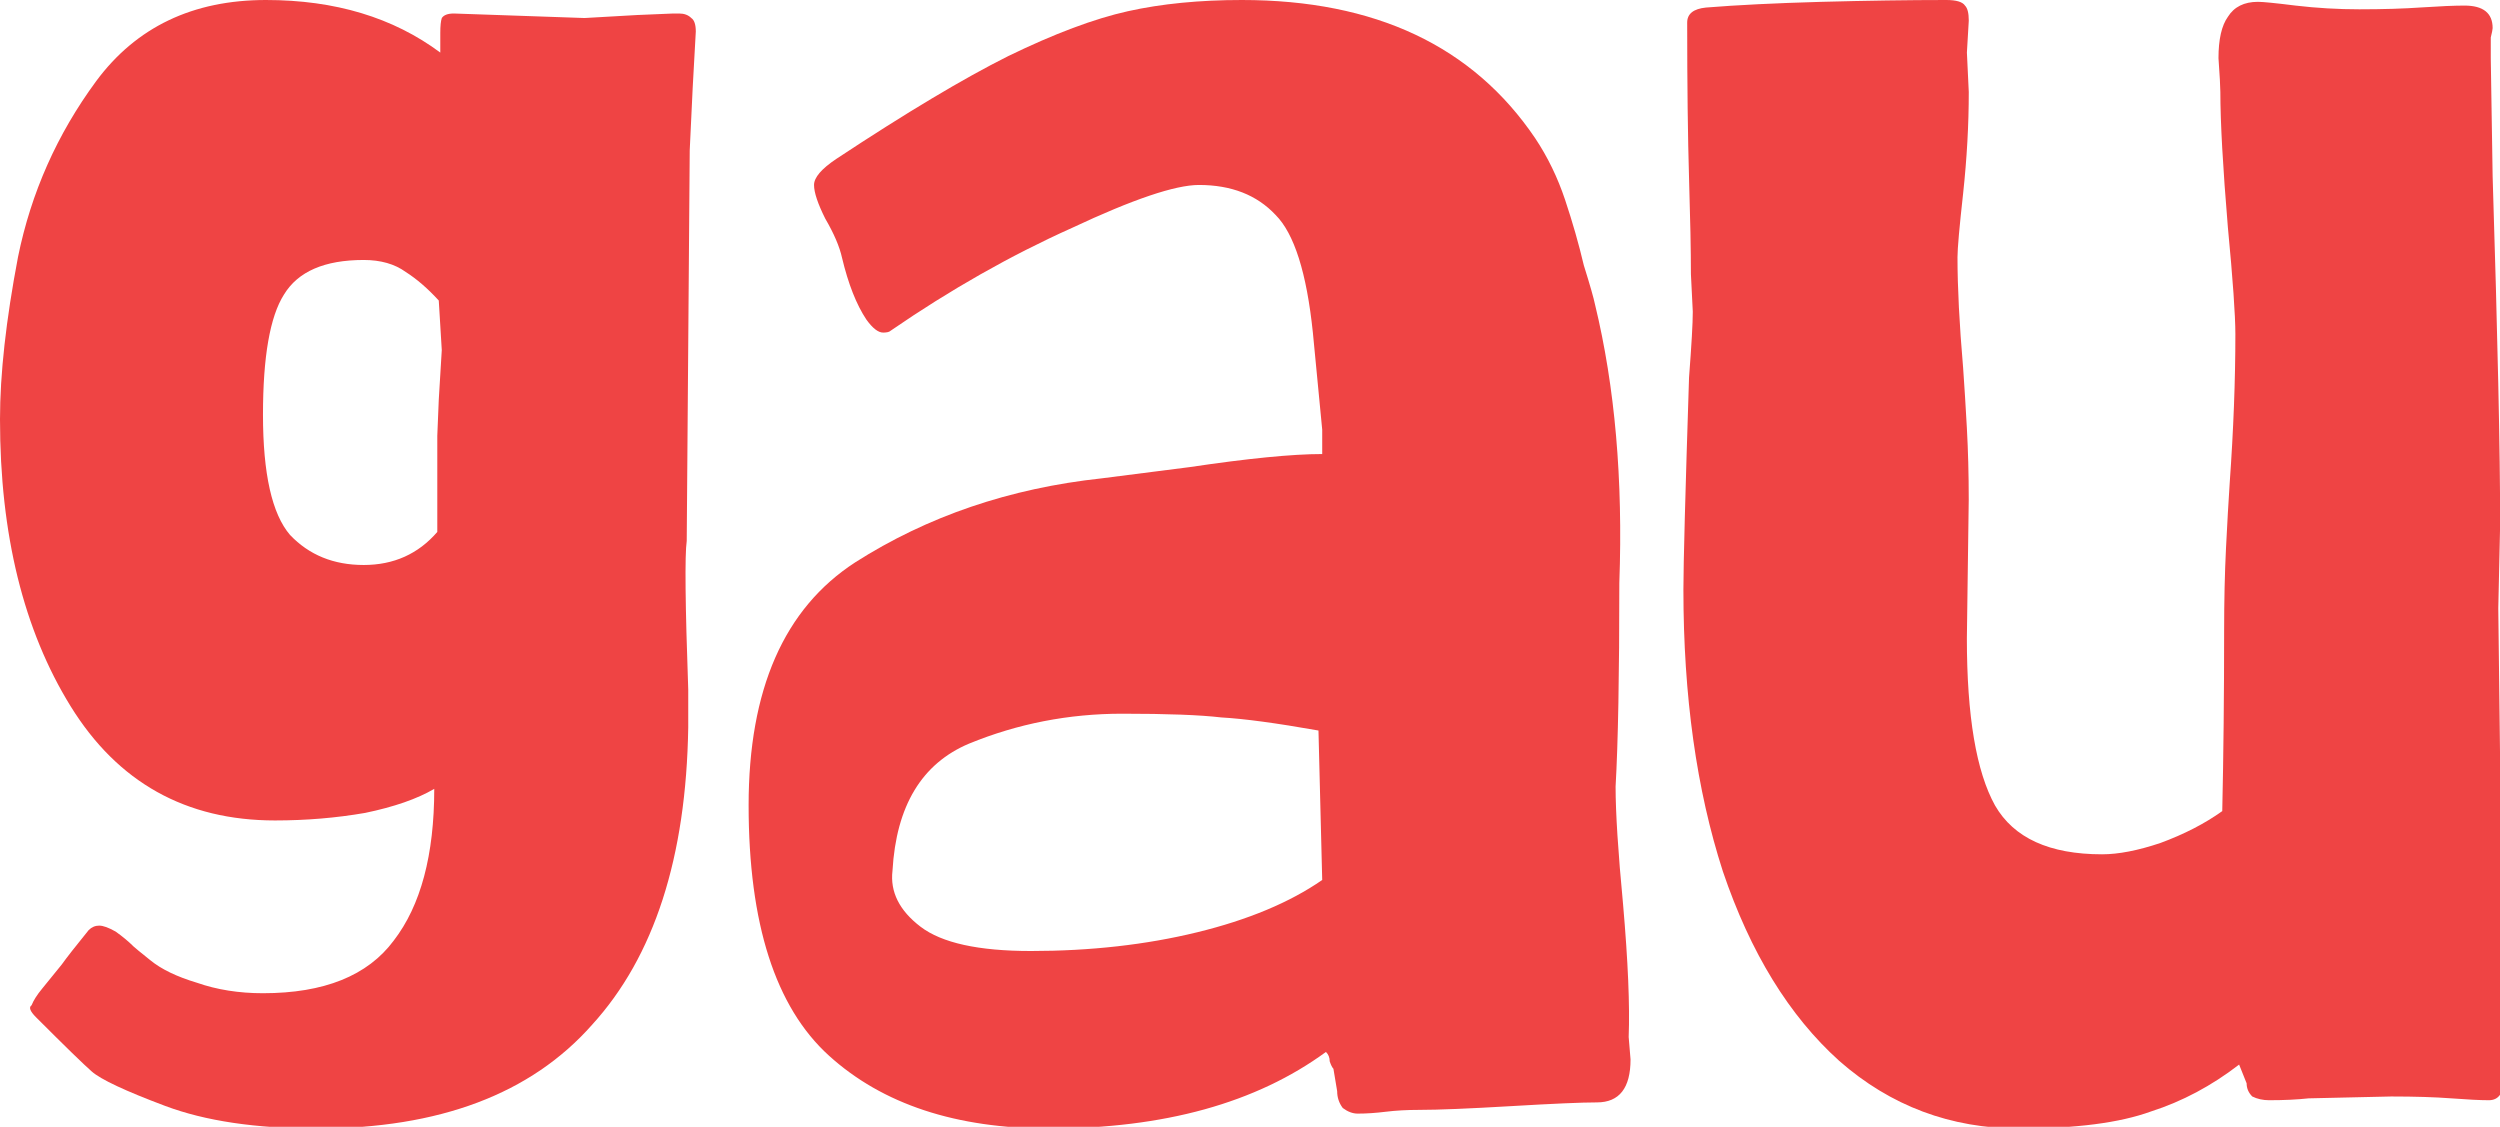
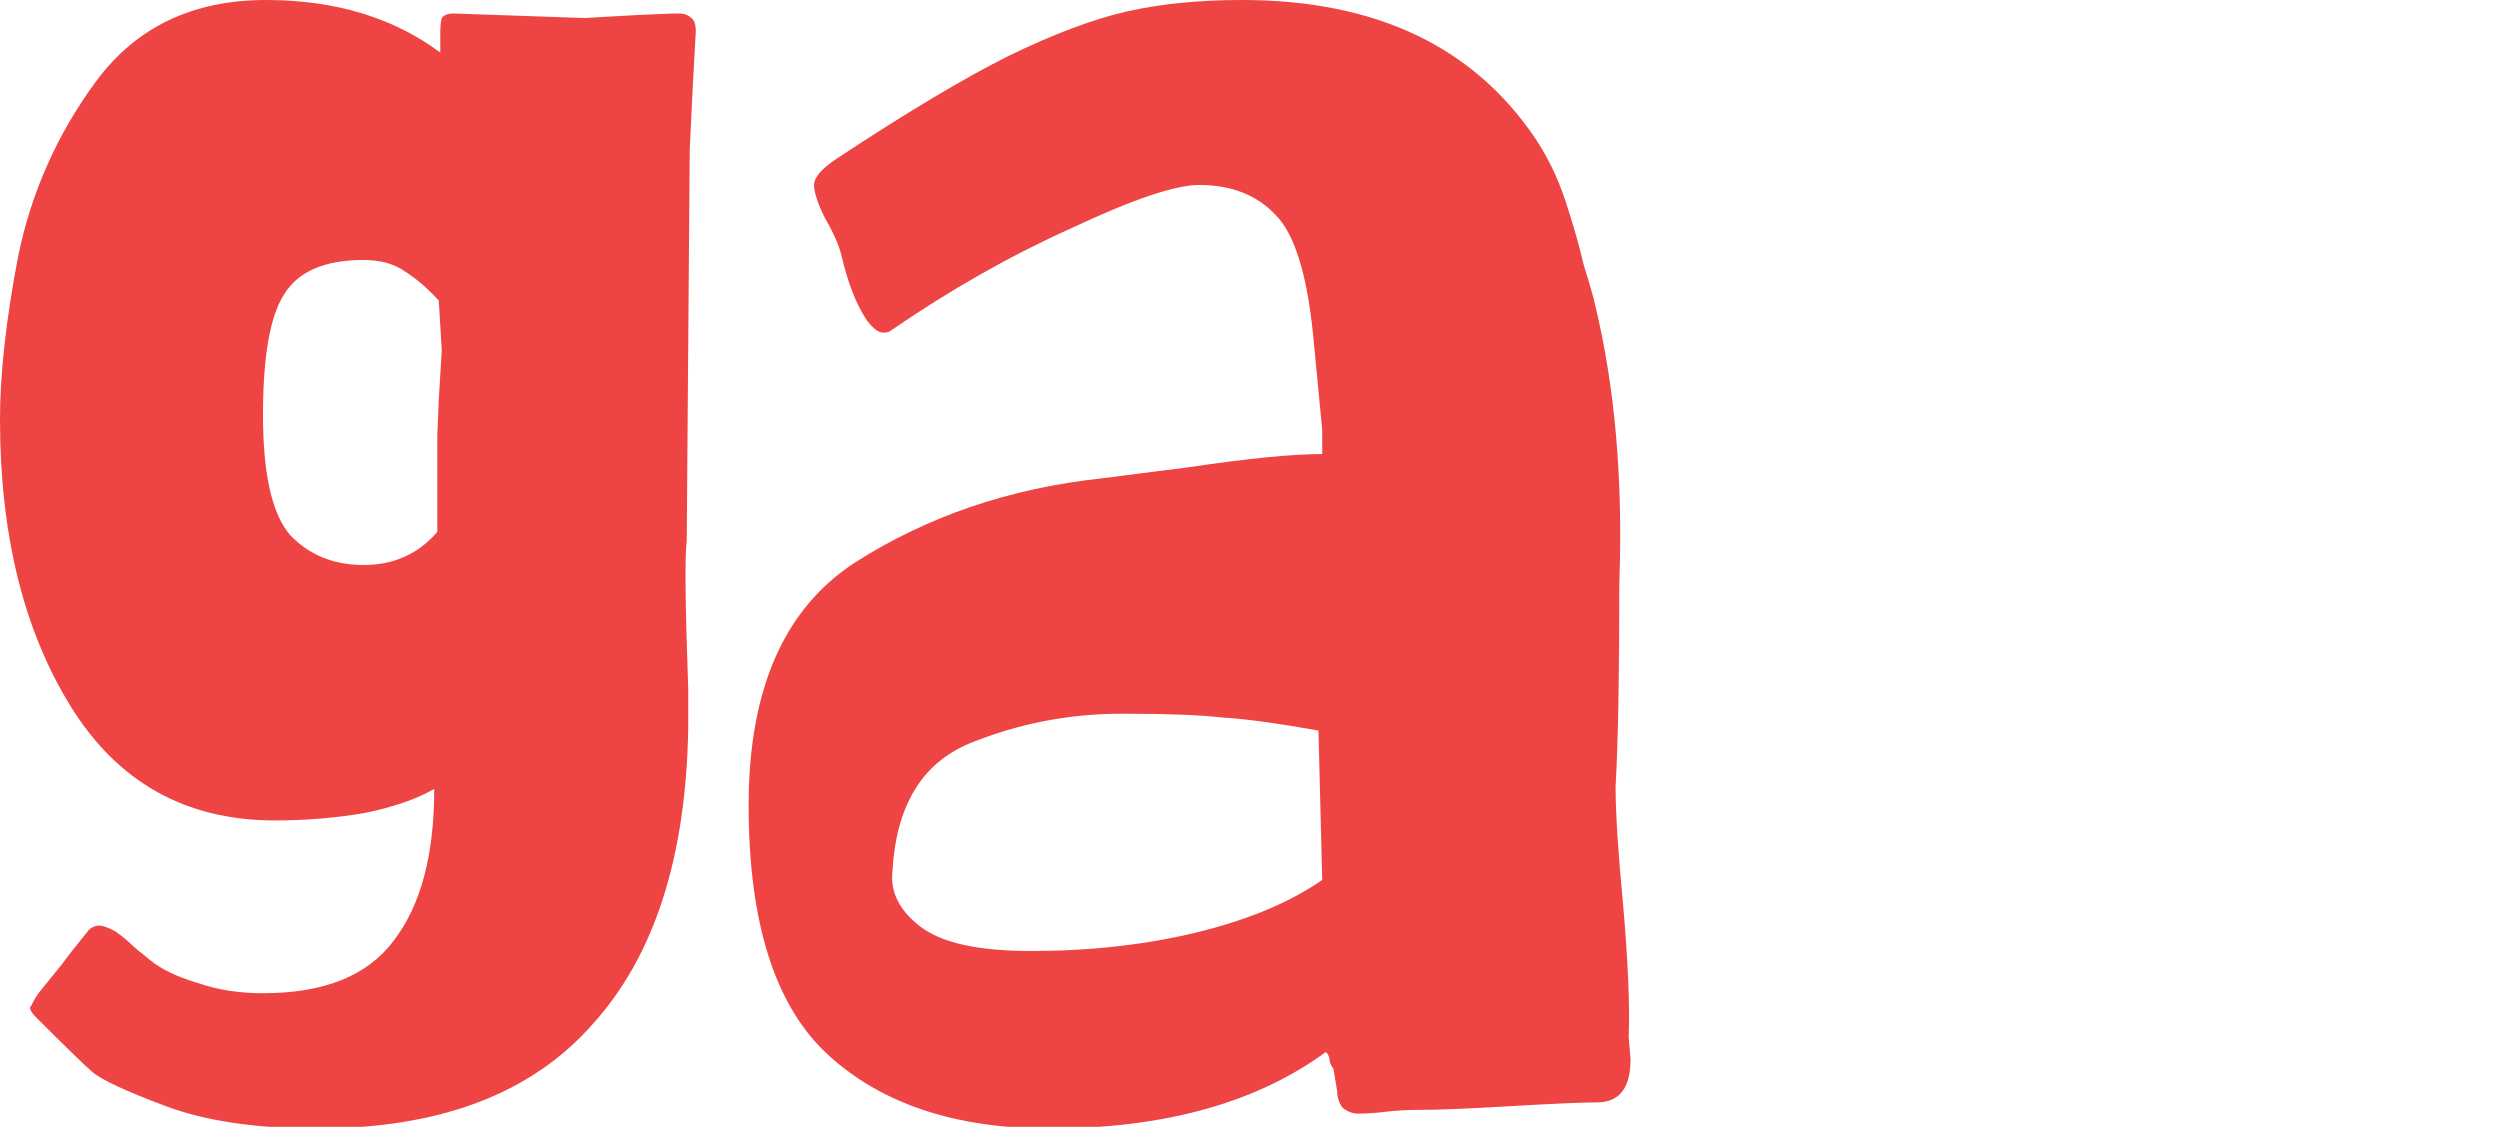
<svg xmlns="http://www.w3.org/2000/svg" width="18.786mm" height="8.467mm" viewBox="0 0 18.786 8.467" version="1.1" id="svg1" xml:space="preserve">
  <defs id="defs1" />
  <g id="layer1" transform="translate(-92.736,-99.748)">
    <g style="fill:none" id="g1" transform="matrix(0.265,0,0,0.265,92.736,99.748)">
      <path d="M 8.991,32 C 7.258,32 5.823,31.787 4.687,31.361 3.551,30.935 2.855,30.608 2.599,30.381 2.372,30.182 1.846,29.671 1.023,28.847 0.852,28.676 0.81,28.563 0.895,28.506 0.952,28.364 1.051,28.208 1.193,28.037 L 1.747,27.355 c 0.142,-0.199 0.398,-0.525 0.767,-0.98 0.085,-0.085 0.185,-0.128 0.298,-0.128 0.114,0 0.27,0.057 0.469,0.17 0.199,0.142 0.369,0.284 0.511,0.426 0.028,0.028 0.185,0.156 0.469,0.384 0.312,0.256 0.753,0.469 1.321,0.639 0.568,0.199 1.193,0.298 1.875,0.298 1.733,0 2.968,-0.497 3.707,-1.491 0.767,-0.994 1.15,-2.429 1.15,-4.304 -0.483,0.284 -1.136,0.511 -1.96,0.682 C 9.53,23.194 8.678,23.265 7.798,23.265 5.269,23.265 3.338,22.186 2.003,20.027 0.668,17.868 0,15.155 0,11.888 0,10.61 0.17,9.076 0.511,7.286 0.881,5.468 1.619,3.806 2.727,2.301 3.863,0.767 5.468,0 7.542,0 9.502,0 11.15,0.497 12.485,1.491 V 0.937 c 0,-0.199 0.014,-0.341 0.043,-0.426 0.057,-0.085 0.17,-0.128 0.341,-0.128 l 3.707,0.128 1.491,-0.085 1.023,-0.043 h 0.171 c 0.142,0 0.256,0.043 0.341,0.128 0.085,0.057 0.128,0.185 0.128,0.383 L 19.643,2.471 19.558,4.261 19.473,15.339 c -0.057,0.398 -0.043,1.804 0.043,4.218 v 1.065 c -0.057,3.693 -0.966,6.505 -2.727,8.437 C 15.056,31.02 12.456,32 8.991,32 Z M 10.312,16.021 c 0.852,0 1.548,-0.312 2.088,-0.937 v -2.727 L 12.442,11.334 12.527,9.928 12.442,8.522 C 12.13,8.181 11.817,7.911 11.505,7.712 11.192,7.485 10.794,7.372 10.312,7.372 9.204,7.372 8.451,7.698 8.053,8.352 7.656,8.976 7.457,10.113 7.457,11.76 c 0,1.676 0.256,2.812 0.767,3.409 0.54,0.568 1.236,0.852 2.088,0.852 z" fill="#f53e31" id="path1" style="fill:#ef4444;fill-opacity:1" />
      <path d="m 29.758,32 c -2.649,0 -4.733,-0.689 -6.252,-2.066 -1.519,-1.377 -2.278,-3.744 -2.278,-7.099 0,-3.285 1.007,-5.58 3.02,-6.887 2.049,-1.307 4.38,-2.102 6.993,-2.384 l 2.49,-0.318 c 1.66,-0.247 2.914,-0.371 3.762,-0.371 V 12.185 L 37.228,9.43 C 37.052,7.735 36.699,6.623 36.169,6.093 35.639,5.528 34.915,5.245 33.997,5.245 c -0.671,0 -1.872,0.406 -3.603,1.219 -1.731,0.777 -3.444,1.748 -5.139,2.914 -0.035,0.035 -0.106,0.053 -0.212,0.053 -0.141,0 -0.3,-0.124 -0.477,-0.371 C 24.284,8.636 24.054,8.053 23.877,7.311 23.807,6.993 23.648,6.623 23.401,6.199 23.189,5.775 23.083,5.457 23.083,5.245 c 0,-0.212 0.212,-0.459 0.636,-0.742 1.978,-1.307 3.603,-2.278 4.874,-2.914 C 29.899,0.954 31.03,0.53 31.983,0.318 32.937,0.106 34.014,0 35.215,0 c 3.779,0 6.552,1.307 8.318,3.921 0.353,0.53 0.636,1.113 0.848,1.748 0.212,0.636 0.389,1.254 0.53,1.854 0.177,0.565 0.282,0.936 0.318,1.113 0.565,2.331 0.795,4.962 0.689,7.894 0,2.614 -0.035,4.539 -0.106,5.775 0,0.742 0.071,1.854 0.212,3.338 0.141,1.625 0.194,2.879 0.159,3.762 l 0.053,0.636 c 0,0.812 -0.318,1.219 -0.954,1.219 -0.424,0 -1.236,0.035 -2.437,0.106 -1.201,0.071 -2.066,0.106 -2.596,0.106 -0.353,0 -0.671,0.018 -0.954,0.053 -0.283,0.035 -0.547,0.053 -0.795,0.053 -0.141,0 -0.283,-0.053 -0.424,-0.159 -0.106,-0.141 -0.159,-0.3 -0.159,-0.477 l -0.106,-0.636 c -0.035,-0.035 -0.071,-0.106 -0.106,-0.212 0,-0.106 -0.035,-0.194 -0.106,-0.265 C 35.621,31.276 33.008,32 29.758,32 Z m -0.53,-5.033 c 1.695,0 3.267,-0.177 4.715,-0.53 1.448,-0.353 2.631,-0.848 3.55,-1.484 l -0.106,-4.238 c -1.201,-0.212 -2.119,-0.336 -2.755,-0.371 -0.6,-0.071 -1.536,-0.106 -2.808,-0.106 -1.519,0 -2.967,0.283 -4.344,0.848 -1.342,0.565 -2.066,1.766 -2.172,3.603 -0.071,0.601 0.194,1.13 0.795,1.589 0.601,0.459 1.642,0.689 3.126,0.689 z" fill="#f53e31" id="path2" style="fill:#ef4444;fill-opacity:1" />
-       <path d="M 57.266,32 C 55.313,32 53.61,31.361 52.154,30.083 50.734,28.805 49.634,27.013 48.853,24.706 48.108,22.398 47.735,19.736 47.735,16.719 c 0,-0.71 0.053,-2.716 0.16,-6.017 0.071,-0.923 0.106,-1.544 0.106,-1.864 L 47.948,7.774 c 0,-0.674 -0.018,-1.58 -0.053,-2.715 -0.035,-1.171 -0.053,-2.644 -0.053,-4.419 0,-0.248 0.177,-0.39 0.532,-0.426 C 49.261,0.142 50.344,0.089 51.622,0.053 52.935,0.018 54.124,0 55.189,0 c 0.284,0 0.462,0.053 0.532,0.16 0.071,0.071 0.106,0.213 0.106,0.426 l -0.053,0.905 0.053,1.118 c 0,0.923 -0.053,1.881 -0.16,2.875 -0.106,0.958 -0.16,1.562 -0.16,1.81 0,0.852 0.053,1.899 0.16,3.141 0.035,0.497 0.071,1.065 0.106,1.704 0.035,0.639 0.053,1.313 0.053,2.023 l -0.053,3.94 c 0,2.201 0.266,3.78 0.799,4.739 0.532,0.923 1.544,1.384 3.035,1.384 0.462,0 1.012,-0.106 1.651,-0.32 0.674,-0.248 1.26,-0.55 1.757,-0.905 0.035,-1.597 0.053,-3.301 0.053,-5.112 0,-0.852 0.018,-1.633 0.053,-2.343 0.035,-0.71 0.071,-1.331 0.106,-1.863 0.106,-1.491 0.16,-2.893 0.16,-4.206 0,-0.532 -0.071,-1.544 -0.213,-3.035 -0.142,-1.704 -0.213,-2.982 -0.213,-3.834 0,-0.142 -0.018,-0.461 -0.053,-0.958 0,-0.532 0.089,-0.923 0.266,-1.171 0.177,-0.284 0.462,-0.426 0.852,-0.426 0.142,0 0.497,0.035 1.065,0.106 0.604,0.071 1.207,0.106 1.81,0.106 0.674,0 1.26,-0.018 1.757,-0.053 0.532,-0.035 0.941,-0.053 1.225,-0.053 0.532,0 0.799,0.213 0.799,0.639 0,0.035 -0.018,0.124 -0.053,0.266 0,0.106 0,0.302 0,0.586 l 0.053,3.354 c 0.142,4.544 0.213,7.827 0.213,9.85 l -0.053,2.396 0.053,4.419 c 0.071,2.485 0.106,4.331 0.106,5.537 0,1.242 -0.018,2.112 -0.053,2.609 l 0.053,0.745 c 0,0.426 -0.142,0.639 -0.426,0.639 -0.248,0 -0.603,-0.018 -1.065,-0.053 -0.461,-0.035 -1.029,-0.053 -1.704,-0.053 l -2.343,0.053 c -0.319,0.035 -0.692,0.053 -1.118,0.053 -0.177,0 -0.337,-0.035 -0.479,-0.106 -0.106,-0.106 -0.16,-0.231 -0.16,-0.373 l -0.213,-0.532 c -0.781,0.603 -1.615,1.047 -2.502,1.331 C 60.105,31.84 58.863,32 57.266,32 Z" fill="#f53e31" id="path3" style="fill:#ef4444;fill-opacity:1" />
    </g>
  </g>
</svg>